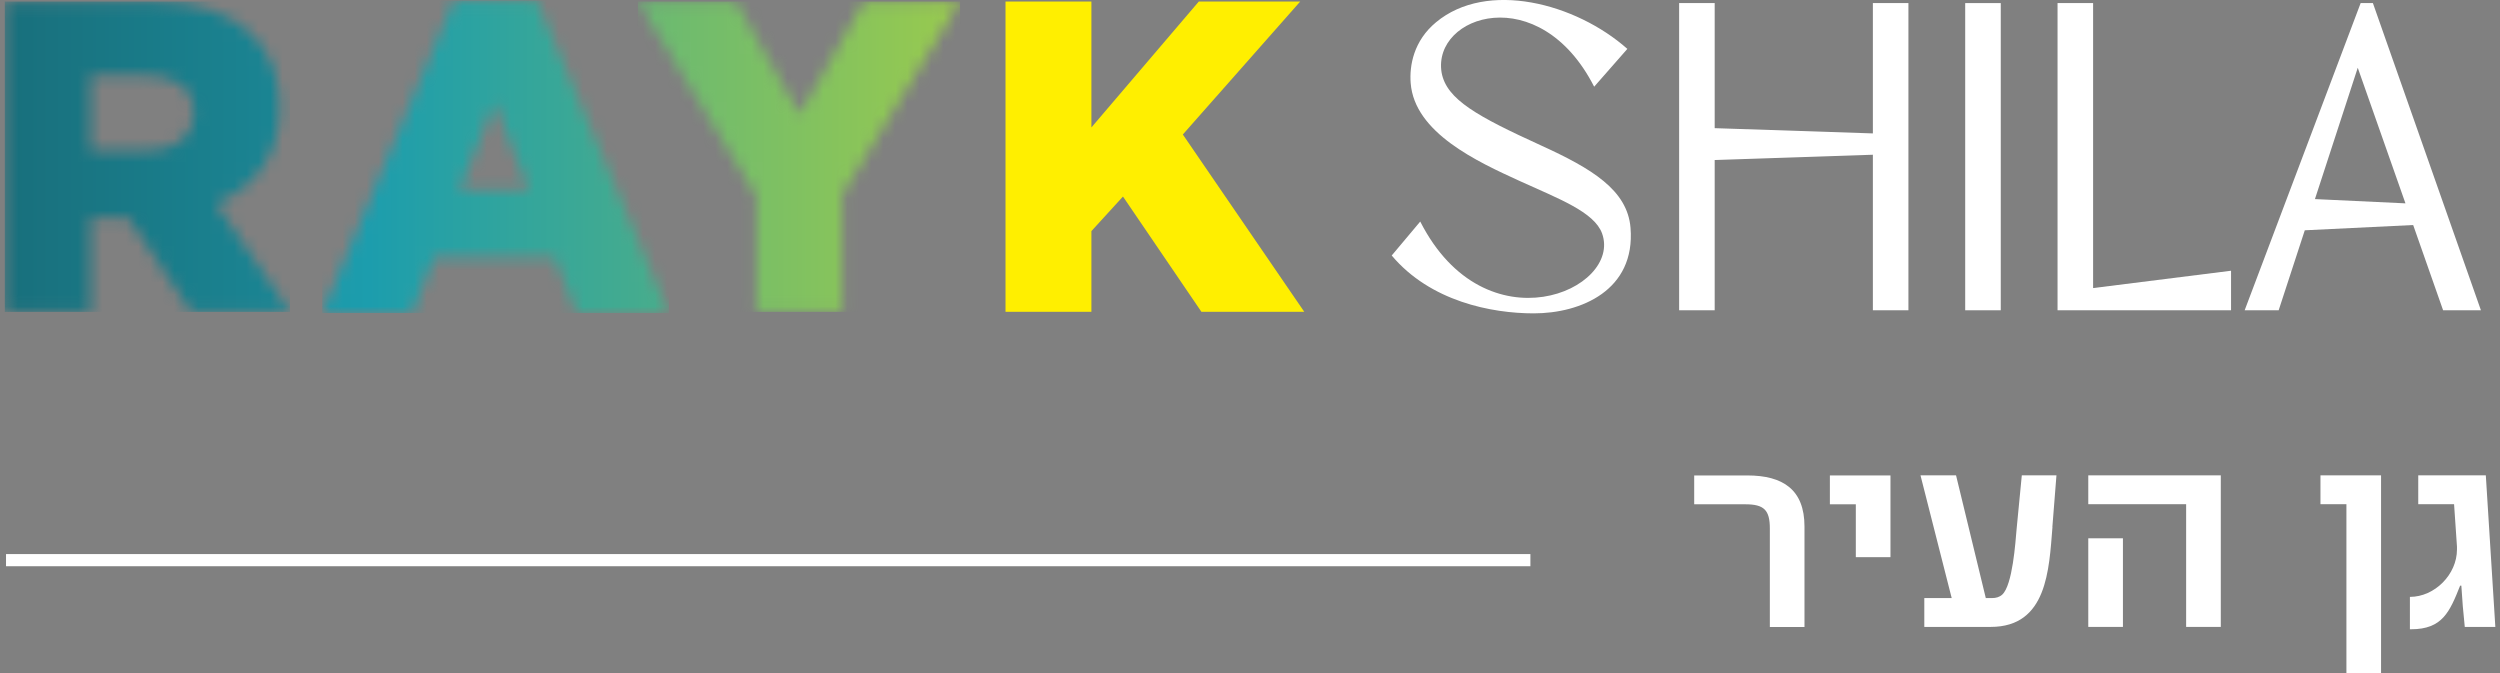
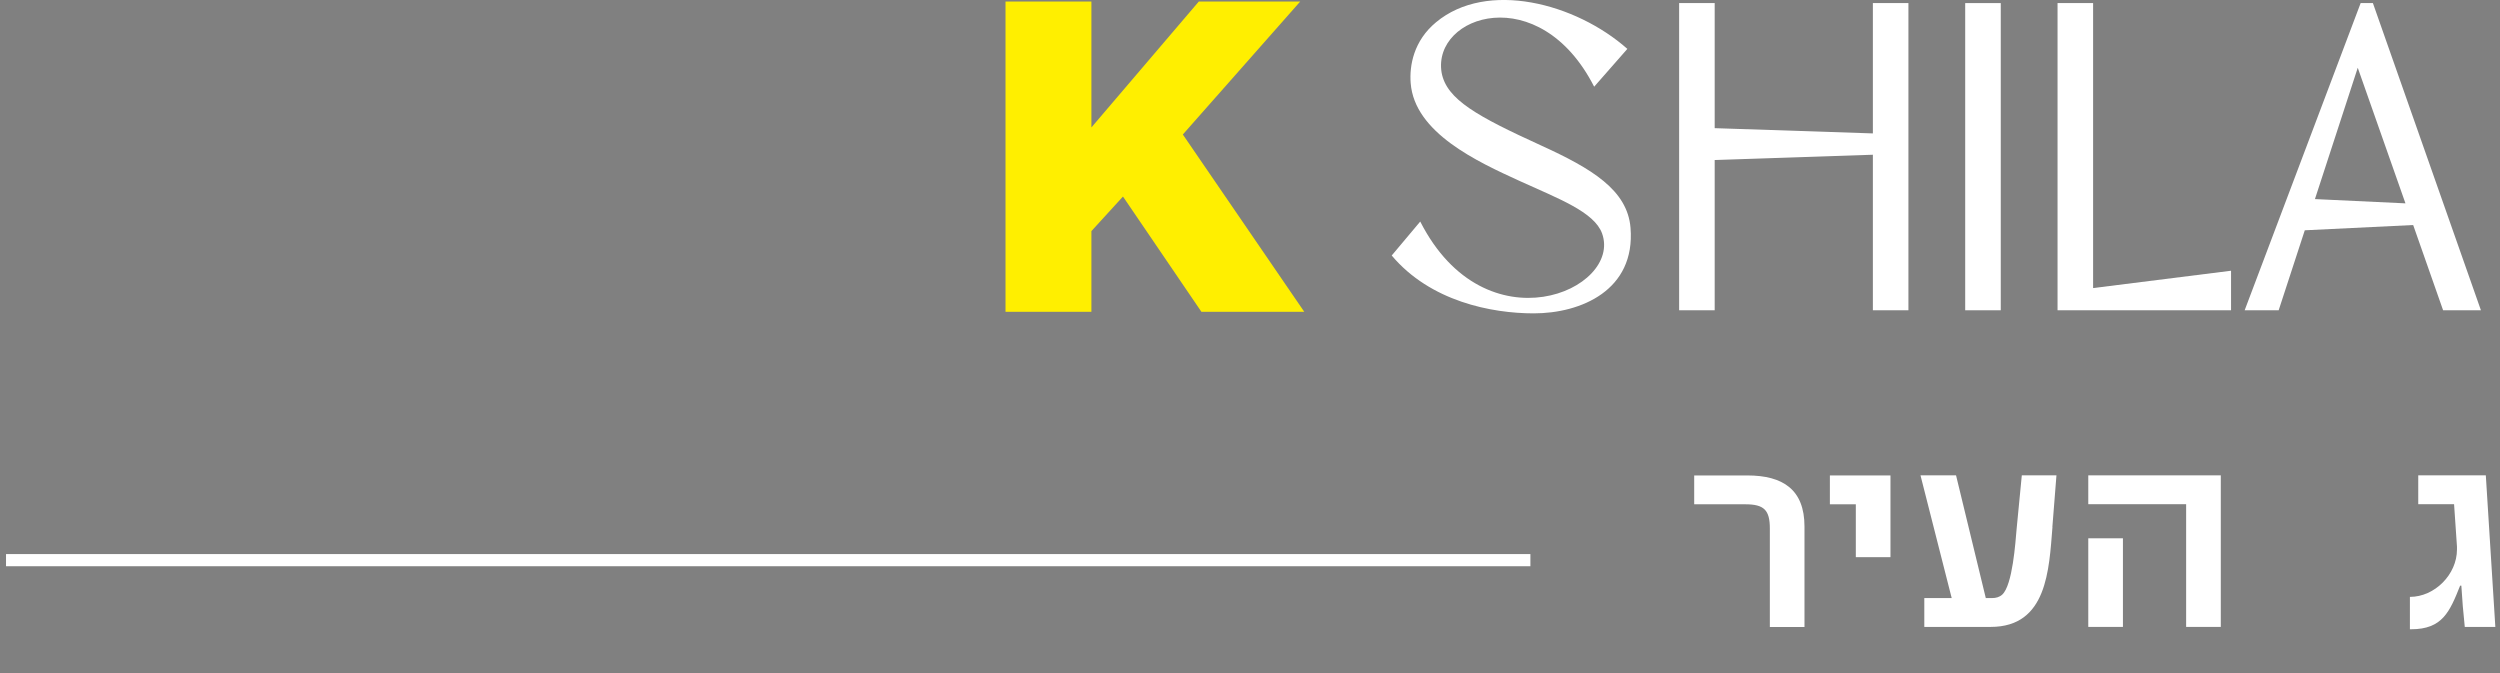
<svg xmlns="http://www.w3.org/2000/svg" width="208" height="56" viewBox="0 0 208 56" fill="none">
  <rect x="0" y="0" width="208" height="56" fill="#808080" stroke="none" />
  <g clip-path="url(#clip0_51_831)">
    <path d="M118.161 18.428C123.594 29.105 134.988 24.125 133.291 19.416C132.634 17.628 129.676 16.534 126.431 15.055C122.93 13.455 117.685 11.055 117.368 6.912C117.255 5.456 117.617 3.396 119.474 1.856C123.714 -1.675 131.095 0.257 135.396 4.067L132.634 7.214C128.076 -1.713 119.157 1.253 119.941 6.037C120.349 8.286 122.937 9.689 128.22 12.104C132.423 14.021 135.403 15.802 135.66 18.956C136.083 24.148 131.532 26.072 127.608 26.072C124.107 26.072 119.006 25.083 115.791 21.258L118.161 18.435V18.428Z" fill="white" />
    <path d="M147.251 52.159V43.971C147.251 42.432 146.768 41.957 145.206 41.957H140.957V39.557H145.379C148.337 39.557 150.133 40.734 150.133 43.805V52.167H147.251V52.159Z" fill="white" />
    <path d="M154.404 46.349V41.957H152.246V39.557H157.287V46.356H154.404V46.349Z" fill="white" />
    <path d="M170.765 43.851C170.478 47.382 170.335 52.159 165.626 52.159H160.102V49.759H162.381L159.785 39.549H162.743L165.218 49.759H165.747C166.056 49.759 166.35 49.684 166.584 49.473C167.452 48.68 167.686 45.103 167.784 43.994L168.214 39.549H171.097L170.757 43.851H170.765Z" fill="white" />
    <path d="M181.887 52.159V41.949H173.745V39.549H184.77V52.159H181.887ZM173.745 52.159V44.786H176.628V52.159H173.745Z" fill="white" />
-     <path d="M195.222 56V41.949H193.063V39.549H198.104V56H195.222Z" fill="white" />
    <path d="M205.069 52.159C204.949 51.027 204.85 49.88 204.783 48.725H204.684C203.817 50.891 203.221 52.355 200.602 52.355H200.504V49.661C202.572 49.661 204.42 47.79 204.42 45.722V45.481L204.179 41.949H201.198V39.549H206.82L207.612 52.159H205.069Z" fill="white" />
    <path d="M127.329 46.099H0.501V47.111H127.329V46.099Z" fill="white" />
    <path d="M155.823 25.815V12.874L142.662 13.311V25.815H139.704V0.257H142.662V10.663L155.823 11.1V0.257H158.781V25.815H155.823Z" fill="white" />
    <path d="M166.463 0.257H163.505V25.815H166.463V0.257Z" fill="white" />
    <path d="M171.188 25.815V0.257H174.146V23.967L185.623 22.525V25.815H171.188Z" fill="white" />
    <path d="M203.266 25.815L200.776 18.722L191.758 19.16L189.585 25.815H186.755L196.406 0.257H197.425L206.413 25.815H203.258H203.266ZM200.134 16.919L196.165 5.637L192.603 16.564L200.127 16.919H200.134Z" fill="white" />
    <mask id="mask0_51_831" style="mask-type:luminance" maskUnits="userSpaceOnUse" x="0" y="0" width="25" height="26">
-       <path d="M7.526 6.286H12.25C14.612 6.286 16.129 7.32 16.129 9.387V9.463C16.129 11.342 14.687 12.519 12.288 12.519H7.526V6.286ZM0.38 0.128V25.951H7.526V18.126H10.703L15.902 25.951H24.128L17.97 16.949C21.177 15.583 23.275 12.972 23.275 8.987V8.912C23.275 6.369 22.505 4.415 20.996 2.898C19.26 1.162 16.529 0.128 12.582 0.128H0.38Z" fill="white" />
-     </mask>
+       </mask>
    <g mask="url(#mask0_51_831)">
      <path d="M24.128 0.128H0.38V25.951H24.128V0.128Z" fill="url(#paint0_linear_51_831)" />
    </g>
    <mask id="mask1_51_831" style="mask-type:luminance" maskUnits="userSpaceOnUse" x="26" y="0" width="30" height="27">
      <path d="M41.152 8.52L44.027 15.817H38.239L41.152 8.52ZM37.749 0.038L26.807 26.042H34.292L36.134 21.393H46.132L47.981 26.042H55.648L44.661 0.038H37.749Z" fill="white" />
    </mask>
    <g mask="url(#mask1_51_831)">
-       <path d="M55.648 0.038H26.807V26.042H55.648V0.038Z" fill="url(#paint1_linear_51_831)" />
+       <path d="M55.648 0.038H26.807H55.648V0.038Z" fill="url(#paint1_linear_51_831)" />
    </g>
    <mask id="mask2_51_831" style="mask-type:luminance" maskUnits="userSpaceOnUse" x="53" y="0" width="27" height="26">
      <path d="M71.879 0.128L66.529 9.531L61.217 0.128H53.074L62.914 16.285V25.944H70.068V16.171L79.878 0.128H71.879Z" fill="white" />
    </mask>
    <g mask="url(#mask2_51_831)">
-       <path d="M79.878 0.128H53.074V25.951H79.878V0.128Z" fill="url(#paint2_linear_51_831)" />
-     </g>
+       </g>
    <path d="M99.74 0.128L90.805 10.602V0.128H83.659V25.944H90.805V19.228L93.431 16.352L99.959 25.944H108.516L98.412 11.191L108.177 0.128H99.74Z" fill="#FFEF00" />
  </g>
  <defs>
    <linearGradient id="paint0_linear_51_831" x1="-68.662" y1="14.786" x2="175.832" y2="14.786" gradientUnits="userSpaceOnUse">
      <stop stop-color="#132E36" />
      <stop offset="0.48" stop-color="#1C9DAD" />
      <stop offset="1" stop-color="#FFEF00" />
    </linearGradient>
    <linearGradient id="paint1_linear_51_831" x1="-86.677" y1="14.786" x2="157.817" y2="14.786" gradientUnits="userSpaceOnUse">
      <stop stop-color="#132E36" />
      <stop offset="0.48" stop-color="#1C9DAD" />
      <stop offset="1" stop-color="#FFEF00" />
    </linearGradient>
    <linearGradient id="paint2_linear_51_831" x1="-107.266" y1="230075" x2="137.227" y2="230075" gradientUnits="userSpaceOnUse">
      <stop stop-color="#132E36" />
      <stop offset="0.48" stop-color="#1C9DAD" />
      <stop offset="1" stop-color="#FFEF00" />
    </linearGradient>
    <clipPath id="clip0_51_831">
      <rect width="207.232" height="56" fill="white" transform="translate(0.38)" />
    </clipPath>
  </defs>
</svg>